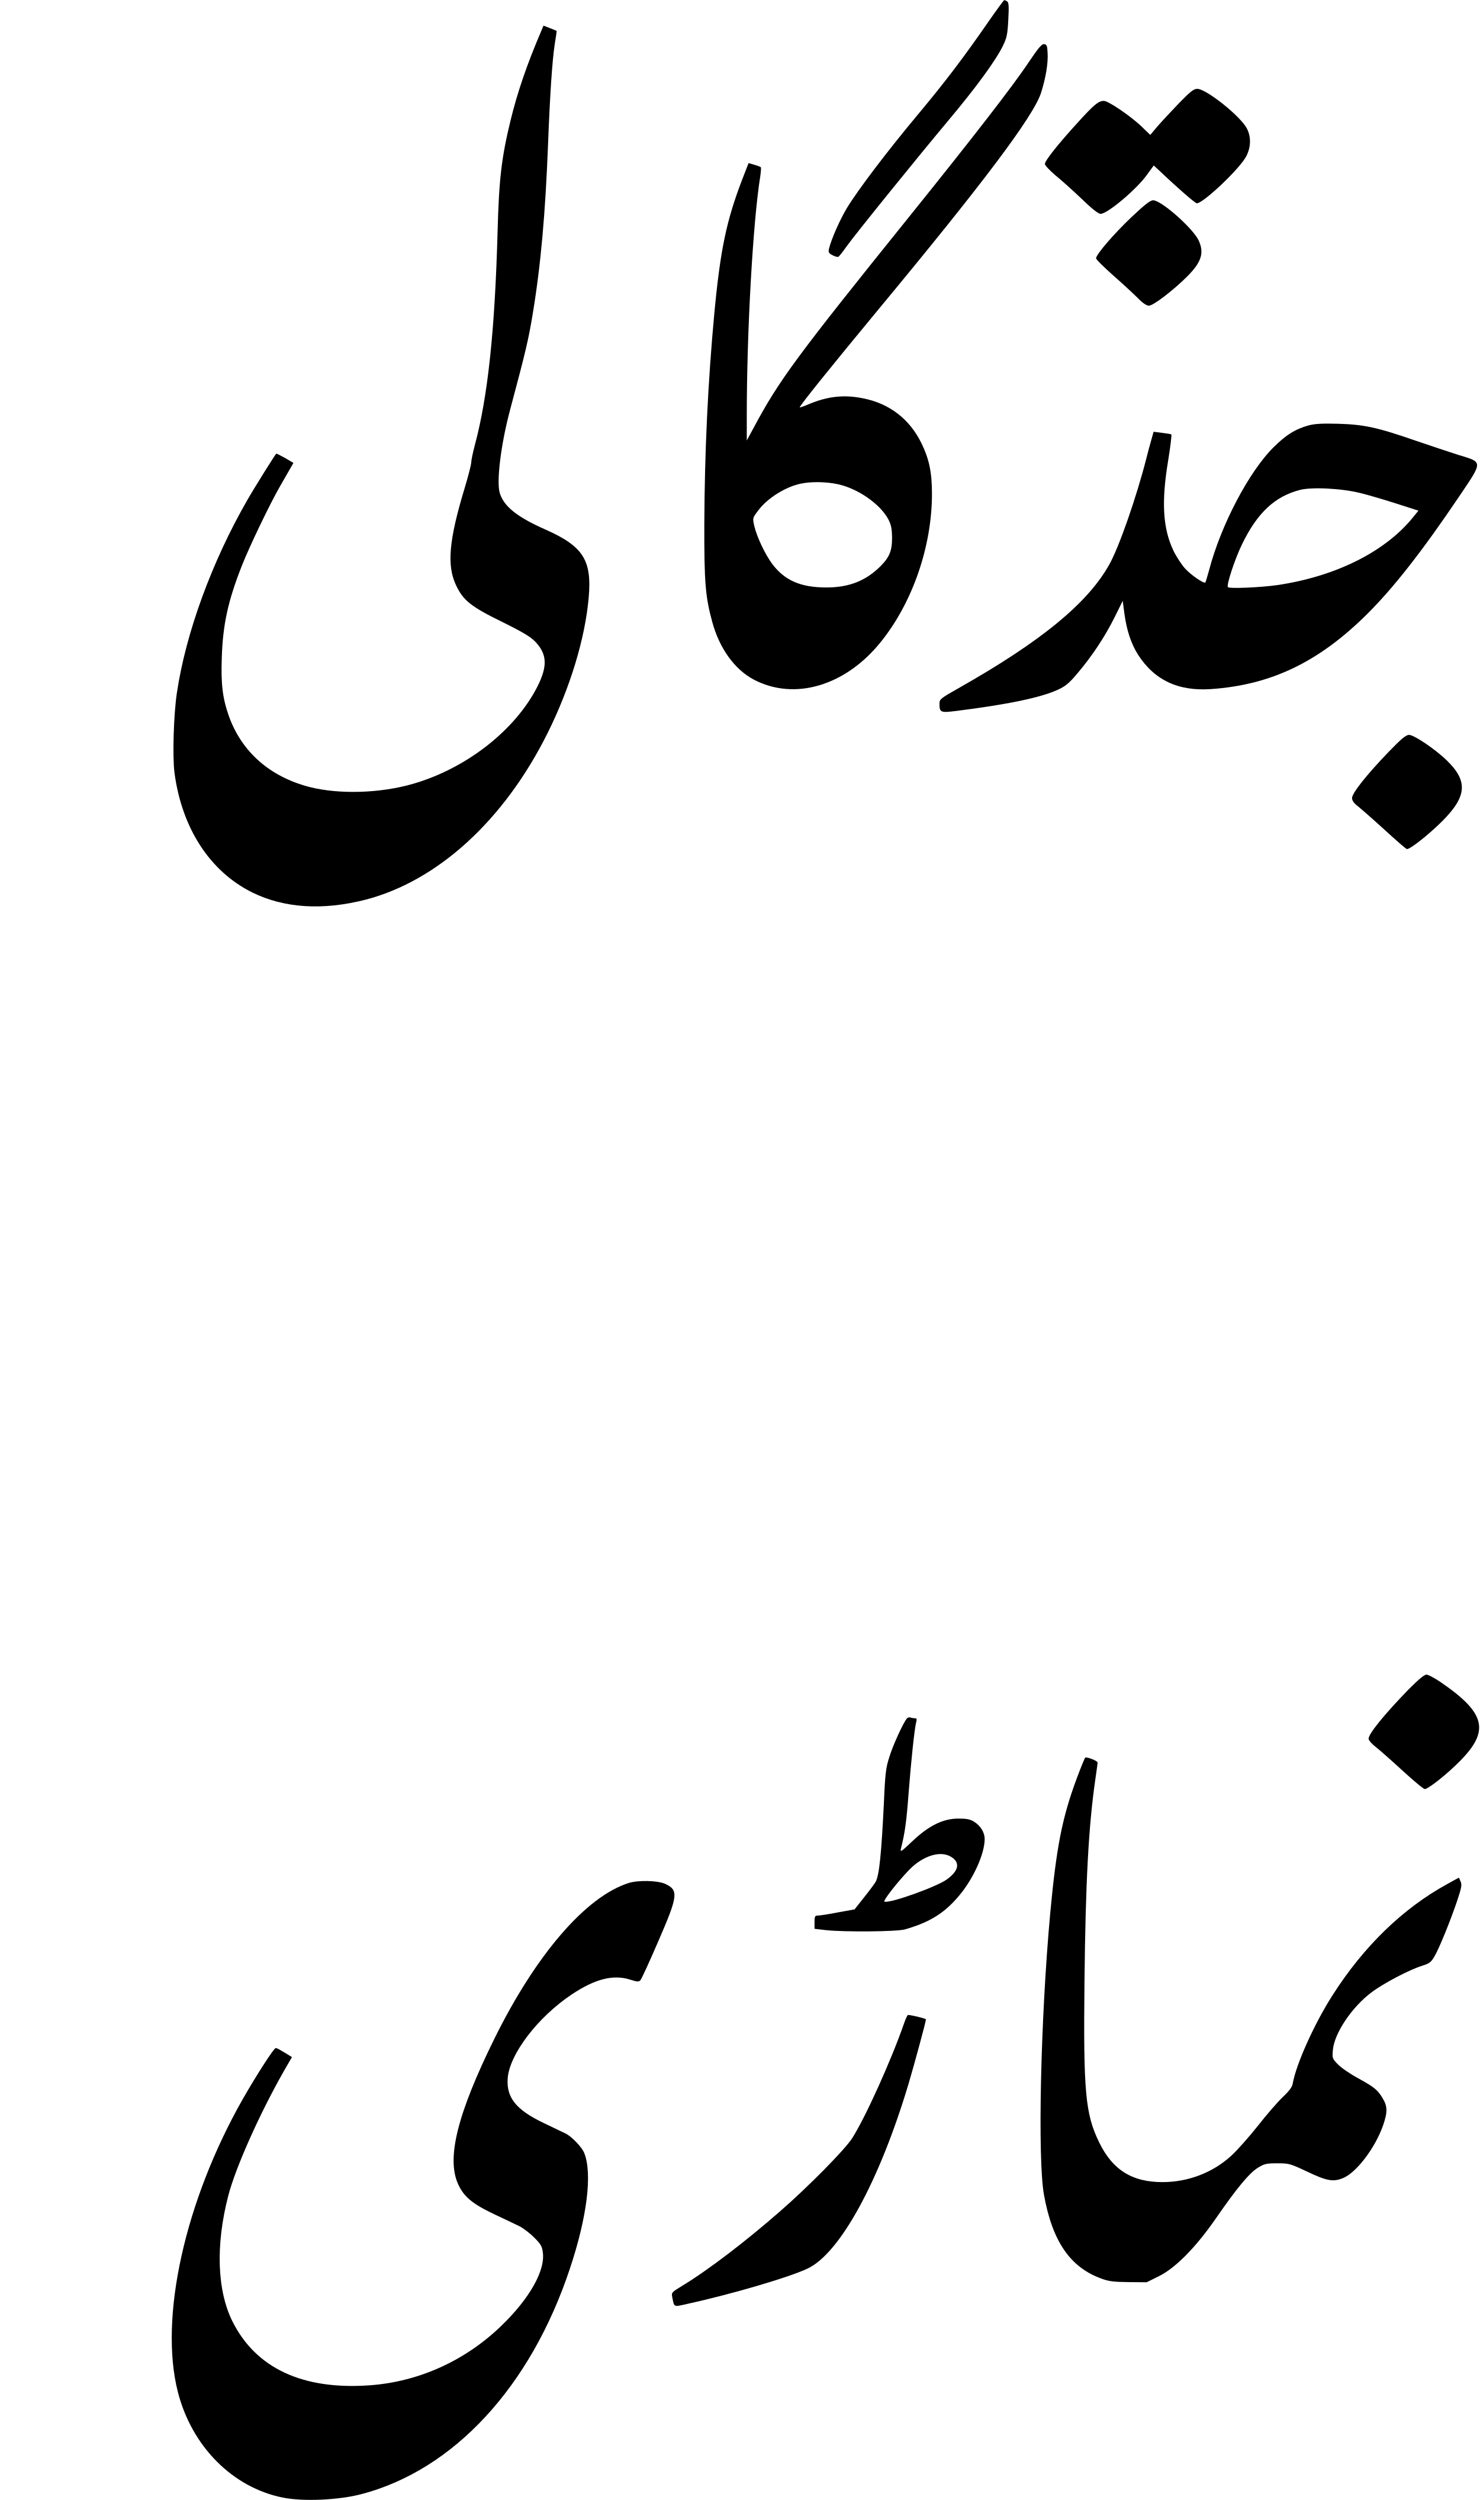
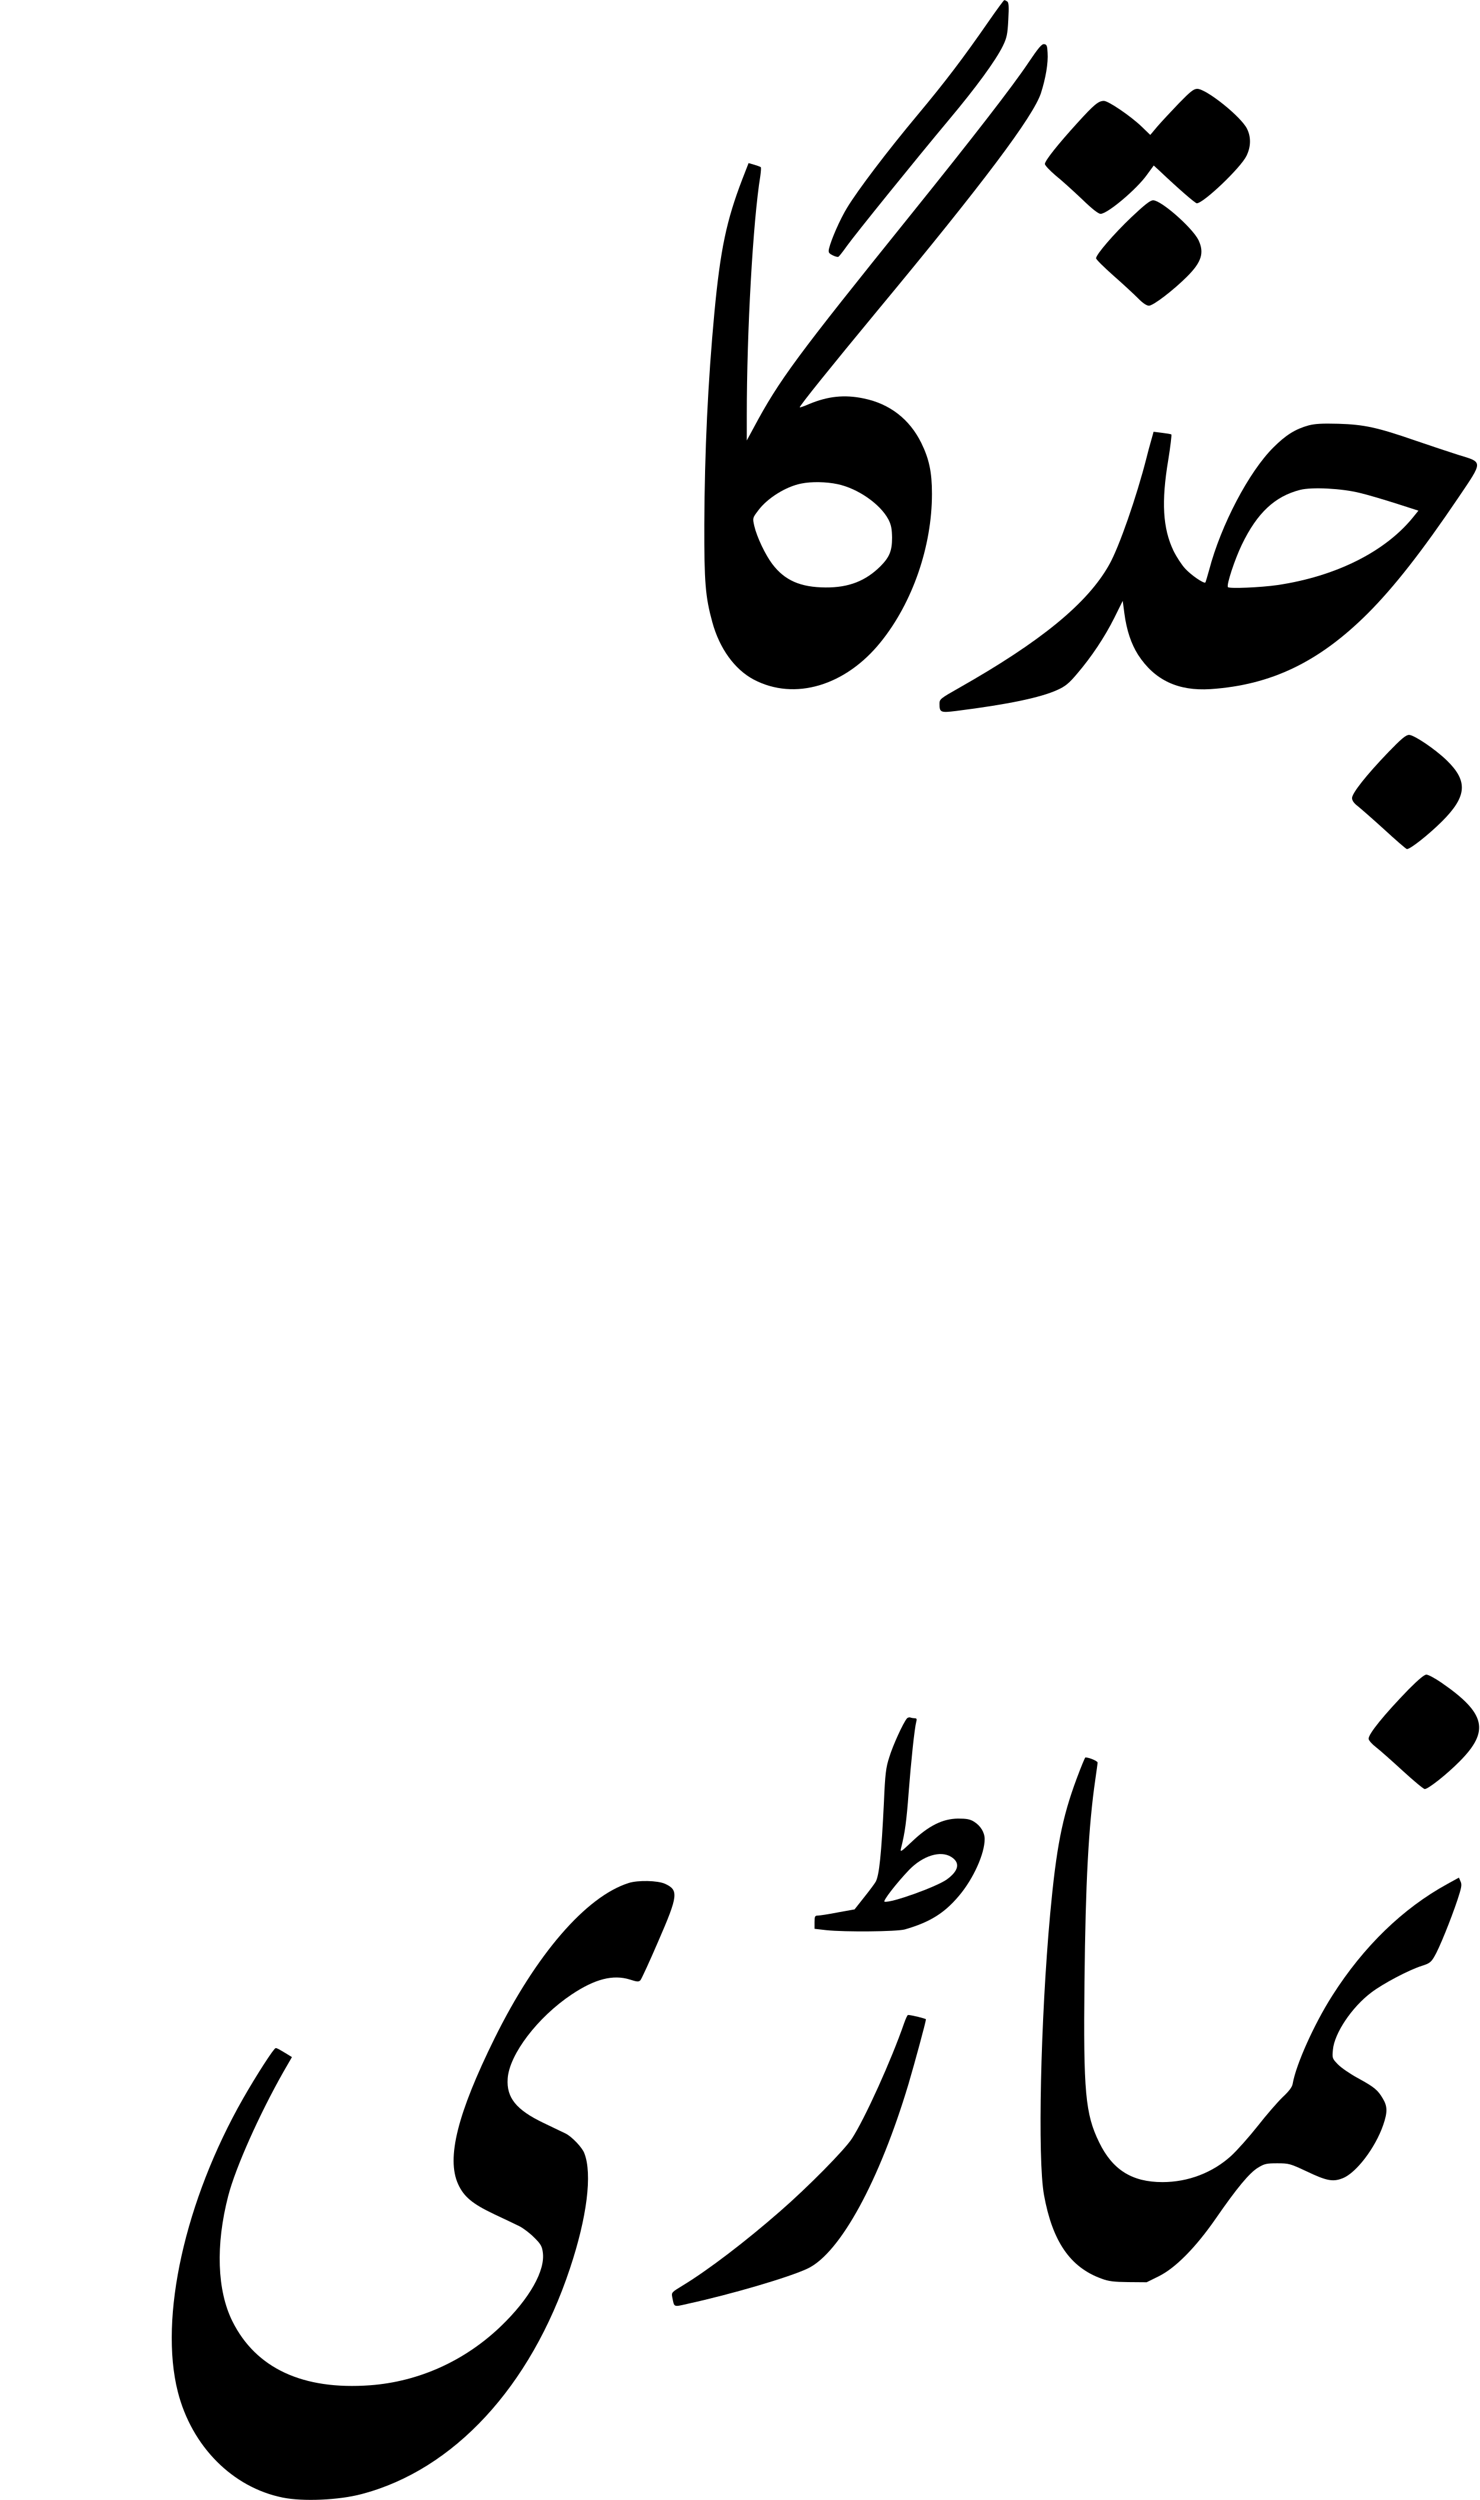
<svg xmlns="http://www.w3.org/2000/svg" version="1.0" width="983pt" height="1660pt" viewBox="0 0 983 1660" preserveAspectRatio="xMidYMid meet">
  <g transform="translate(0,1660) scale(0.1,-0.1)" fill="#000000" stroke="none">
    <path d="M6570 16463 c-176 -254 -292 -406 -473 -623 -204 -244 -398 -500 -471 -620 -47 -77 -106 -212 -120 -272 -5 -23 -2 -30 24 -43 17 -9 35 -13 39 -10 5 3 31 36 57 73 60 83 452 568 677 837 181 216 309 391 358 490 26 54 31 76 36 174 5 91 3 115 -8 122 -8 5 -16 9 -19 8 -3 0 -48 -61 -100 -136z" />
-     <path d="M3594 16392 c-95 -222 -158 -406 -204 -596 -59 -243 -76 -388 -85 -731 -18 -656 -64 -1095 -151 -1420 -13 -49 -24 -101 -24 -115 0 -14 -20 -93 -45 -175 -103 -341 -118 -508 -57 -639 48 -103 99 -144 308 -246 143 -71 189 -99 222 -134 76 -82 79 -160 12 -294 -147 -290 -471 -544 -827 -647 -217 -63 -491 -71 -687 -21 -264 68 -452 234 -537 474 -41 118 -52 210 -46 384 7 222 42 380 134 613 51 129 186 410 254 528 23 40 52 90 65 113 l23 40 -56 33 c-31 17 -57 30 -58 29 -13 -15 -145 -226 -192 -308 -235 -408 -409 -883 -468 -1280 -22 -146 -30 -424 -16 -532 49 -369 236 -655 516 -794 213 -105 469 -121 754 -48 479 125 919 527 1207 1104 151 303 250 630 274 901 22 250 -36 341 -288 453 -186 82 -274 152 -302 240 -24 74 6 321 67 551 108 404 123 470 152 645 53 322 83 659 101 1120 13 339 28 559 45 670 8 46 13 85 12 85 -1 1 -21 9 -44 18 l-43 17 -16 -38z" />
    <path d="M6830 16183 c-105 -157 -370 -499 -780 -1008 -761 -945 -874 -1097 -1044 -1415 l-46 -85 0 165 c0 559 41 1290 90 1592 4 29 6 55 3 58 -2 2 -22 10 -43 16 l-38 11 -42 -108 c-105 -274 -145 -463 -185 -884 -43 -460 -65 -923 -67 -1405 -1 -388 7 -483 53 -651 48 -176 149 -315 276 -382 271 -142 609 -41 843 250 212 263 340 636 340 984 0 144 -19 232 -71 338 -78 158 -210 260 -382 295 -128 27 -238 15 -363 -37 -32 -14 -60 -24 -62 -22 -6 5 211 274 518 645 702 846 1033 1287 1084 1442 31 97 49 200 44 268 -2 46 -6 55 -23 57 -16 2 -39 -26 -105 -124z m-1267 -2798 c134 -28 284 -132 338 -235 18 -35 23 -61 24 -120 0 -88 -17 -129 -76 -189 -99 -99 -212 -143 -365 -142 -168 1 -272 47 -354 155 -47 62 -103 180 -120 253 -12 53 -12 53 25 102 60 82 184 160 287 180 67 14 167 12 241 -4z" />
    <path d="M7829 15913 c-52 -54 -116 -123 -142 -153 l-47 -56 -58 56 c-72 69 -220 170 -250 170 -36 0 -65 -24 -174 -144 -132 -145 -218 -253 -218 -275 0 -9 33 -44 72 -77 40 -32 118 -103 174 -156 68 -66 109 -98 124 -98 46 0 239 163 307 258 l46 63 36 -33 c133 -126 240 -218 250 -218 44 0 292 236 330 315 30 61 31 126 3 181 -41 81 -270 264 -330 264 -24 0 -46 -18 -123 -97z" />
    <path d="M7517 15160 c-119 -113 -237 -250 -237 -275 0 -8 52 -59 115 -115 64 -56 137 -124 164 -151 31 -32 57 -49 72 -49 29 0 164 104 254 194 96 96 115 158 75 242 -40 81 -247 264 -301 264 -19 0 -55 -28 -142 -110z" />
    <path d="M8691 13775 c-87 -24 -151 -64 -232 -145 -163 -161 -350 -517 -428 -815 -12 -43 -23 -80 -25 -83 -10 -9 -94 48 -135 93 -23 25 -58 79 -77 118 -71 149 -81 325 -35 600 15 92 24 170 21 172 -4 3 -32 7 -63 11 l-55 7 -15 -54 c-9 -30 -23 -83 -32 -119 -65 -256 -182 -594 -248 -710 -144 -257 -455 -511 -999 -819 -122 -69 -128 -74 -128 -104 0 -58 7 -61 111 -48 341 43 559 88 673 140 51 23 76 43 129 106 96 112 184 244 248 372 l56 113 11 -83 c15 -113 45 -202 91 -275 109 -168 265 -242 481 -228 403 27 721 180 1044 502 176 176 362 414 604 772 164 243 164 231 -4 282 -65 21 -192 63 -282 94 -254 88 -342 107 -512 112 -109 3 -158 0 -199 -11z m344 -449 c55 -13 164 -46 243 -71 l143 -46 -30 -37 c-185 -233 -515 -399 -906 -457 -111 -16 -318 -25 -329 -14 -12 12 45 185 93 284 101 209 218 319 386 362 78 20 278 10 400 -21z" />
    <path d="M9222 11606 c-148 -154 -242 -273 -242 -306 1 -17 13 -34 38 -53 20 -16 99 -85 176 -155 76 -70 143 -128 150 -130 19 -4 142 93 232 182 168 167 176 269 32 408 -78 75 -216 168 -249 168 -21 0 -51 -25 -137 -114z" />
    <path d="M9357 5383 c-165 -170 -267 -296 -267 -329 1 -11 22 -35 48 -55 26 -20 106 -91 179 -158 72 -66 138 -121 146 -121 23 0 146 97 232 184 201 202 173 320 -122 523 -42 29 -87 53 -99 53 -14 0 -53 -33 -117 -97z" />
    <path d="M6023 5188 c-25 -30 -93 -179 -116 -255 -23 -70 -28 -111 -36 -300 -17 -345 -31 -486 -55 -529 -6 -11 -40 -57 -76 -102 l-64 -81 -111 -20 c-60 -12 -120 -21 -132 -21 -20 0 -23 -5 -23 -44 l0 -44 78 -9 c122 -13 470 -10 522 5 167 48 263 108 361 225 95 113 169 278 169 375 0 44 -27 88 -70 115 -27 17 -50 21 -107 21 -102 -1 -196 -48 -306 -153 -72 -68 -79 -73 -73 -46 27 105 37 184 51 370 16 208 39 429 51 473 5 16 2 22 -9 22 -8 0 -22 2 -30 5 -7 3 -19 0 -24 -7z m294 -918 c62 -38 52 -92 -28 -150 -68 -49 -371 -158 -414 -148 -14 3 79 123 163 211 91 94 208 131 279 87z" />
    <path d="M7151 4789 c-97 -261 -135 -457 -176 -899 -64 -703 -84 -1626 -41 -1865 56 -309 174 -481 382 -556 47 -18 83 -22 179 -23 l121 -1 79 39 c112 55 247 192 380 384 141 204 222 301 279 337 44 27 58 30 130 30 77 0 86 -3 193 -53 132 -63 175 -72 239 -47 91 34 219 203 271 354 29 85 29 123 -2 175 -34 58 -56 76 -165 136 -52 28 -112 69 -134 92 -38 39 -38 42 -33 97 10 110 126 283 255 380 77 59 252 151 336 177 50 16 61 24 83 62 32 53 109 244 153 375 27 82 31 102 21 123 l-11 26 -78 -43 c-294 -161 -555 -414 -762 -739 -121 -189 -242 -459 -264 -586 -3 -22 -24 -50 -67 -90 -34 -33 -108 -118 -165 -191 -57 -72 -136 -161 -176 -198 -123 -112 -286 -175 -457 -175 -202 0 -332 81 -421 265 -91 187 -105 332 -97 1068 7 657 27 1031 72 1341 8 55 15 105 15 112 0 10 -56 34 -81 34 -3 0 -29 -63 -58 -141z" />
    <path d="M4175 4096 c-283 -90 -614 -473 -890 -1031 -247 -501 -321 -796 -242 -969 38 -83 94 -130 237 -198 69 -32 145 -69 170 -81 24 -12 68 -45 96 -73 43 -42 54 -59 59 -98 19 -122 -88 -310 -277 -492 -240 -231 -546 -369 -869 -393 -447 -33 -759 112 -915 424 -102 205 -113 506 -28 834 48 186 206 540 367 824 l56 97 -27 17 c-63 38 -72 43 -81 43 -12 0 -129 -182 -217 -336 -386 -678 -558 -1454 -433 -1946 92 -362 363 -636 698 -703 133 -27 370 -17 521 23 613 160 1124 712 1385 1497 114 341 150 629 96 767 -14 38 -82 109 -123 130 -18 9 -85 41 -148 71 -182 87 -247 168 -238 295 11 160 199 407 425 558 154 103 275 134 387 99 49 -16 59 -16 70 -4 7 8 61 125 119 260 132 303 135 338 44 380 -50 22 -179 25 -242 5z" />
-     <path d="M6006 3168 c-86 -249 -261 -635 -347 -768 -48 -75 -296 -326 -478 -484 -231 -202 -478 -390 -644 -491 -76 -46 -78 -48 -72 -79 14 -69 6 -66 103 -44 292 64 670 175 794 233 216 100 478 579 672 1226 41 139 116 415 116 430 0 5 -99 29 -119 29 -4 0 -15 -24 -25 -52z" />
+     <path d="M6006 3168 c-86 -249 -261 -635 -347 -768 -48 -75 -296 -326 -478 -484 -231 -202 -478 -390 -644 -491 -76 -46 -78 -48 -72 -79 14 -69 6 -66 103 -44 292 64 670 175 794 233 216 100 478 579 672 1226 41 139 116 415 116 430 0 5 -99 29 -119 29 -4 0 -15 -24 -25 -52" />
  </g>
</svg>